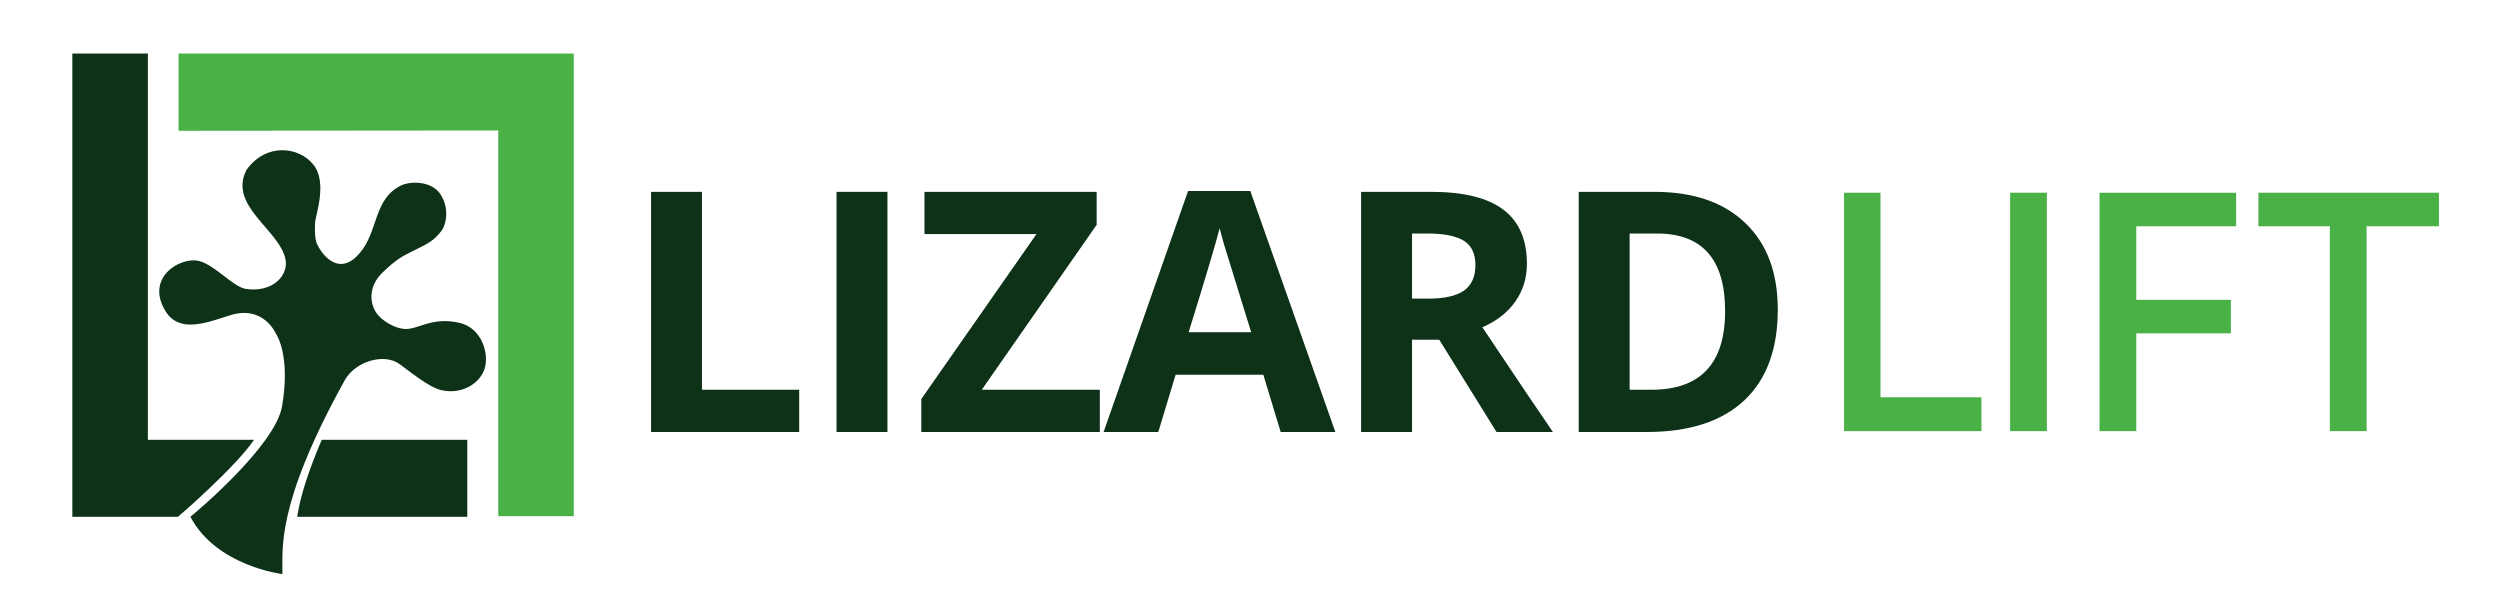
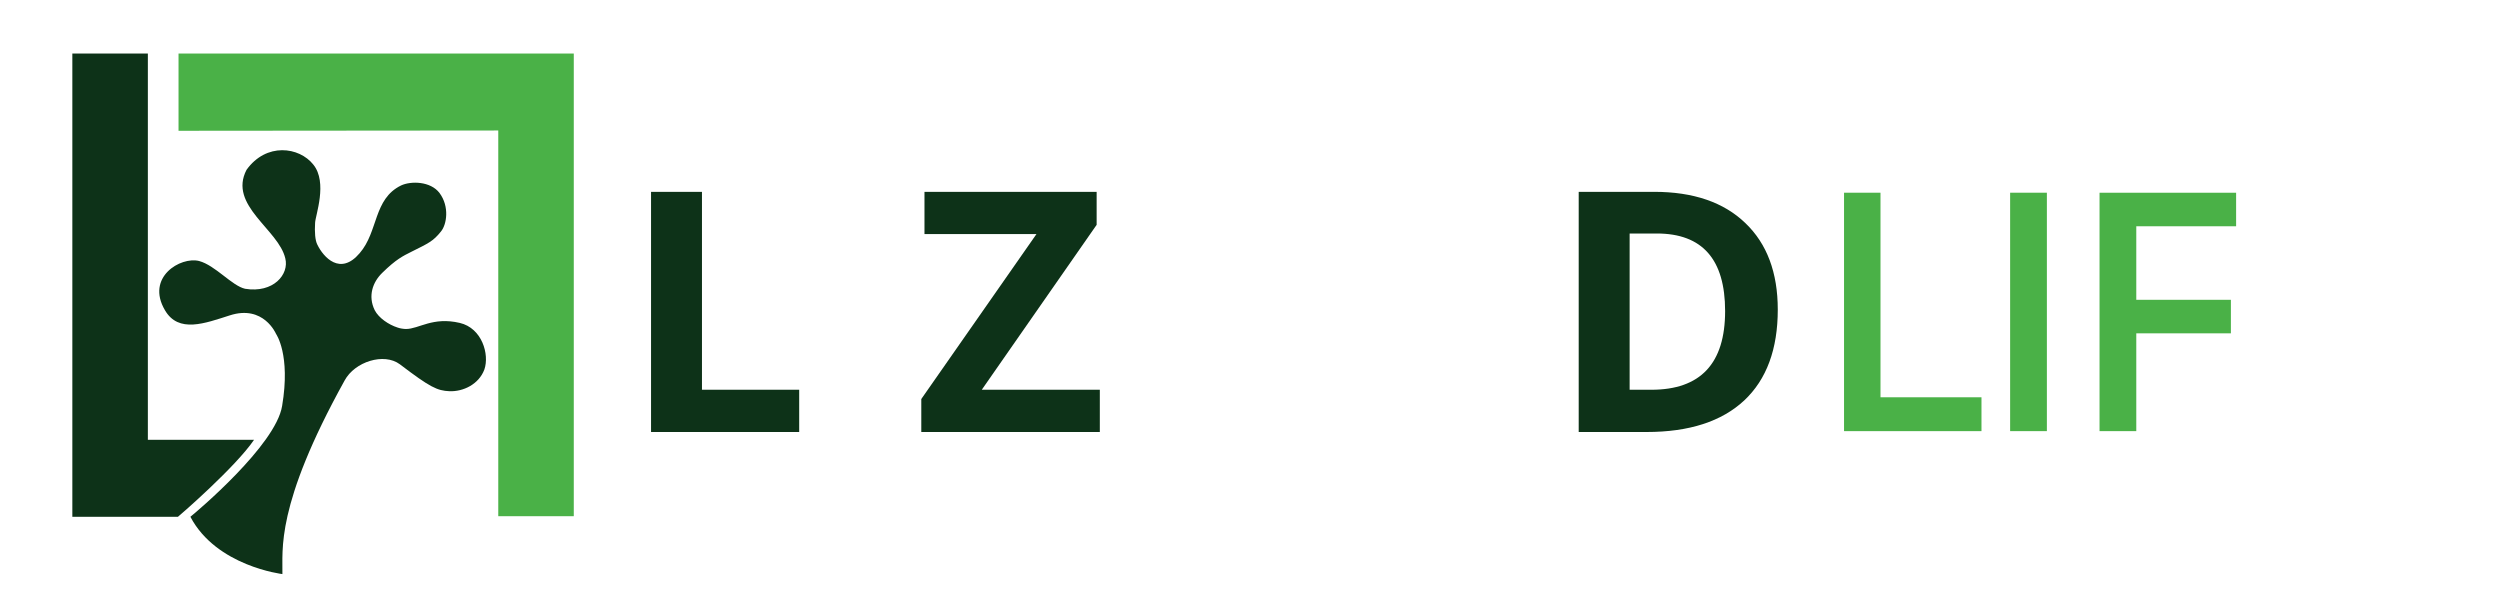
<svg xmlns="http://www.w3.org/2000/svg" version="1.2" viewBox="0 0 864 211" width="864" height="211">
  <title>logo</title>
  <style>
		.s0 { fill: #4ab147 } 
		.s1 { fill: #0d3218 } 
	</style>
  <g id="Warstwa 1">
    <g id="&lt;Group&gt;">
      <path id="&lt;Path&gt;" class="s0" d="m198.3 178.4h-26.1v-133.3l-110.5 0.1v-26.7h136.6z" />
    </g>
    <g id="&lt;Group&gt;">
      <path id="&lt;Path&gt;" class="s1" d="m65.8 178.6c2-1.6 29.5-24.7 31.7-38.3 3-17.8-2.1-24.9-2.1-24.9 0 0-4.3-10.2-16-6.4-8.5 2.7-17.7 6.3-22.4-1.8-6.7-11.4 5.4-18.6 11.8-17 5.6 1.5 11.4 8.6 15.9 9.6 9.8 1.6 15.3-5 13.9-10.5-2.3-10-19.8-18.3-13.4-30.6 6.8-9.5 18.2-8 23.1-1.8 5 6.2 0.7 17.5 0.6 20.1-0.2 3.2 0 6.1 0.8 7.6 2.1 4.3 7.9 10.8 14.6 2.9 6.5-7.5 4.7-18.7 14.3-23.4 3.4-1.6 10.2-1.5 13.3 2.6 3.5 4.7 2.5 10.9 0.5 13.3-2.7 3.4-4.4 4.1-10.2 7-3 1.5-5.3 2.6-10.1 7.3-3.3 3.2-5 8-2.6 12.9 1.4 2.7 4.8 5 7.9 6 0.8 0.3 2.1 0.5 2.9 0.5 4.5 0 9.2-4.3 18.6-2.1 7.7 1.8 10.3 10.9 8.5 16.1-1.9 5.1-7.3 7.7-12.1 7.5-4.2-0.2-6.6-1.3-17.1-9.3-5.5-4.1-15.6-0.9-19.1 5.6-24.1 43.5-21.3 58.7-21.5 66.9 0 0-22.8-2.7-31.8-19.8z" />
    </g>
    <path id="&lt;Path&gt;" class="s1" d="m61.5 178.6h-36.5v-160.1h26.1v133.5h36.7c-6.4 9.4-25.3 25.8-26.3 26.6z" />
-     <path id="&lt;Path&gt;" class="s1" d="m111.2 152h50.3v26.6h-58.8c1.1-7.2 4-16.1 8.5-26.6z" />
    <g id="&lt;Group&gt;">
      <g id="&lt;Group&gt;">
        <path id="&lt;Compound Path&gt;" class="s1" d="m225 149.3v-83h17.6v68.4h33.6v14.6z" />
-         <path id="&lt;Compound Path&gt;" class="s1" d="m289.1 66.3h17.6v83h-17.6z" />
        <path id="&lt;Compound Path&gt;" class="s1" d="m380.1 149.3h-61.7v-11.4l39.8-57h-38.7v-14.6h59.5v11.4l-39.7 57h40.8z" />
-         <path id="&lt;Compound Path&gt;" fill-rule="evenodd" class="s1" d="m442.6 149.3l-6-19.8h-30.3l-6 19.8h-18.9l29.2-83.3h21.5l29.4 83.3zm-10.2-34.5q-8.3-26.8-9.4-30.4-1-3.5-1.5-5.5-1.8 7.2-10.7 35.9z" />
-         <path id="&lt;Compound Path&gt;" fill-rule="evenodd" class="s1" d="m488 117.4v31.9h-17.6v-83h24.2q16.9 0 25 6.2 8.1 6.1 8.1 18.7 0 7.3-4 13-4 5.7-11.4 8.9 18.7 28 24.4 36.2h-19.5l-19.8-31.9zm0-14.2h5.7q8.3 0 12.3-2.8 3.9-2.8 3.9-8.8 0-5.9-4-8.4-4.1-2.5-12.6-2.5h-5.3z" />
        <path id="&lt;Compound Path&gt;" fill-rule="evenodd" class="s1" d="m614.4 107q0 20.5-11.6 31.4-11.7 10.9-33.7 10.9h-23.5v-83h26.1q20.3 0 31.5 10.8 11.2 10.7 11.2 29.9zm-18.2 0.5q0-26.8-23.6-26.8h-9.4v54h7.5q25.5 0 25.5-27.2z" />
      </g>
      <g id="&lt;Group&gt;">
        <g id="&lt;Group&gt;">
          <g id="&lt;Group&gt;">
            <path id="&lt;Path&gt;" class="s0" d="m684.8 137.3v11.7h-47.5v-82.4h12.6v70.7z" />
          </g>
          <g id="&lt;Group&gt;">
            <path id="&lt;Path&gt;" class="s0" d="m694.7 66.6h12.7v82.4h-12.7z" />
          </g>
          <path id="&lt;Path&gt;" class="s0" d="m738.3 78.2v25.4h32.7v11.6h-32.7v33.8h-12.7v-82.4h47.2v11.6z" />
-           <path id="&lt;Path&gt;" class="s0" d="m842.9 66.6v11.6h-25v70.8h-12.7v-70.8h-24.7v-11.6z" />
        </g>
      </g>
    </g>
  </g>
</svg>